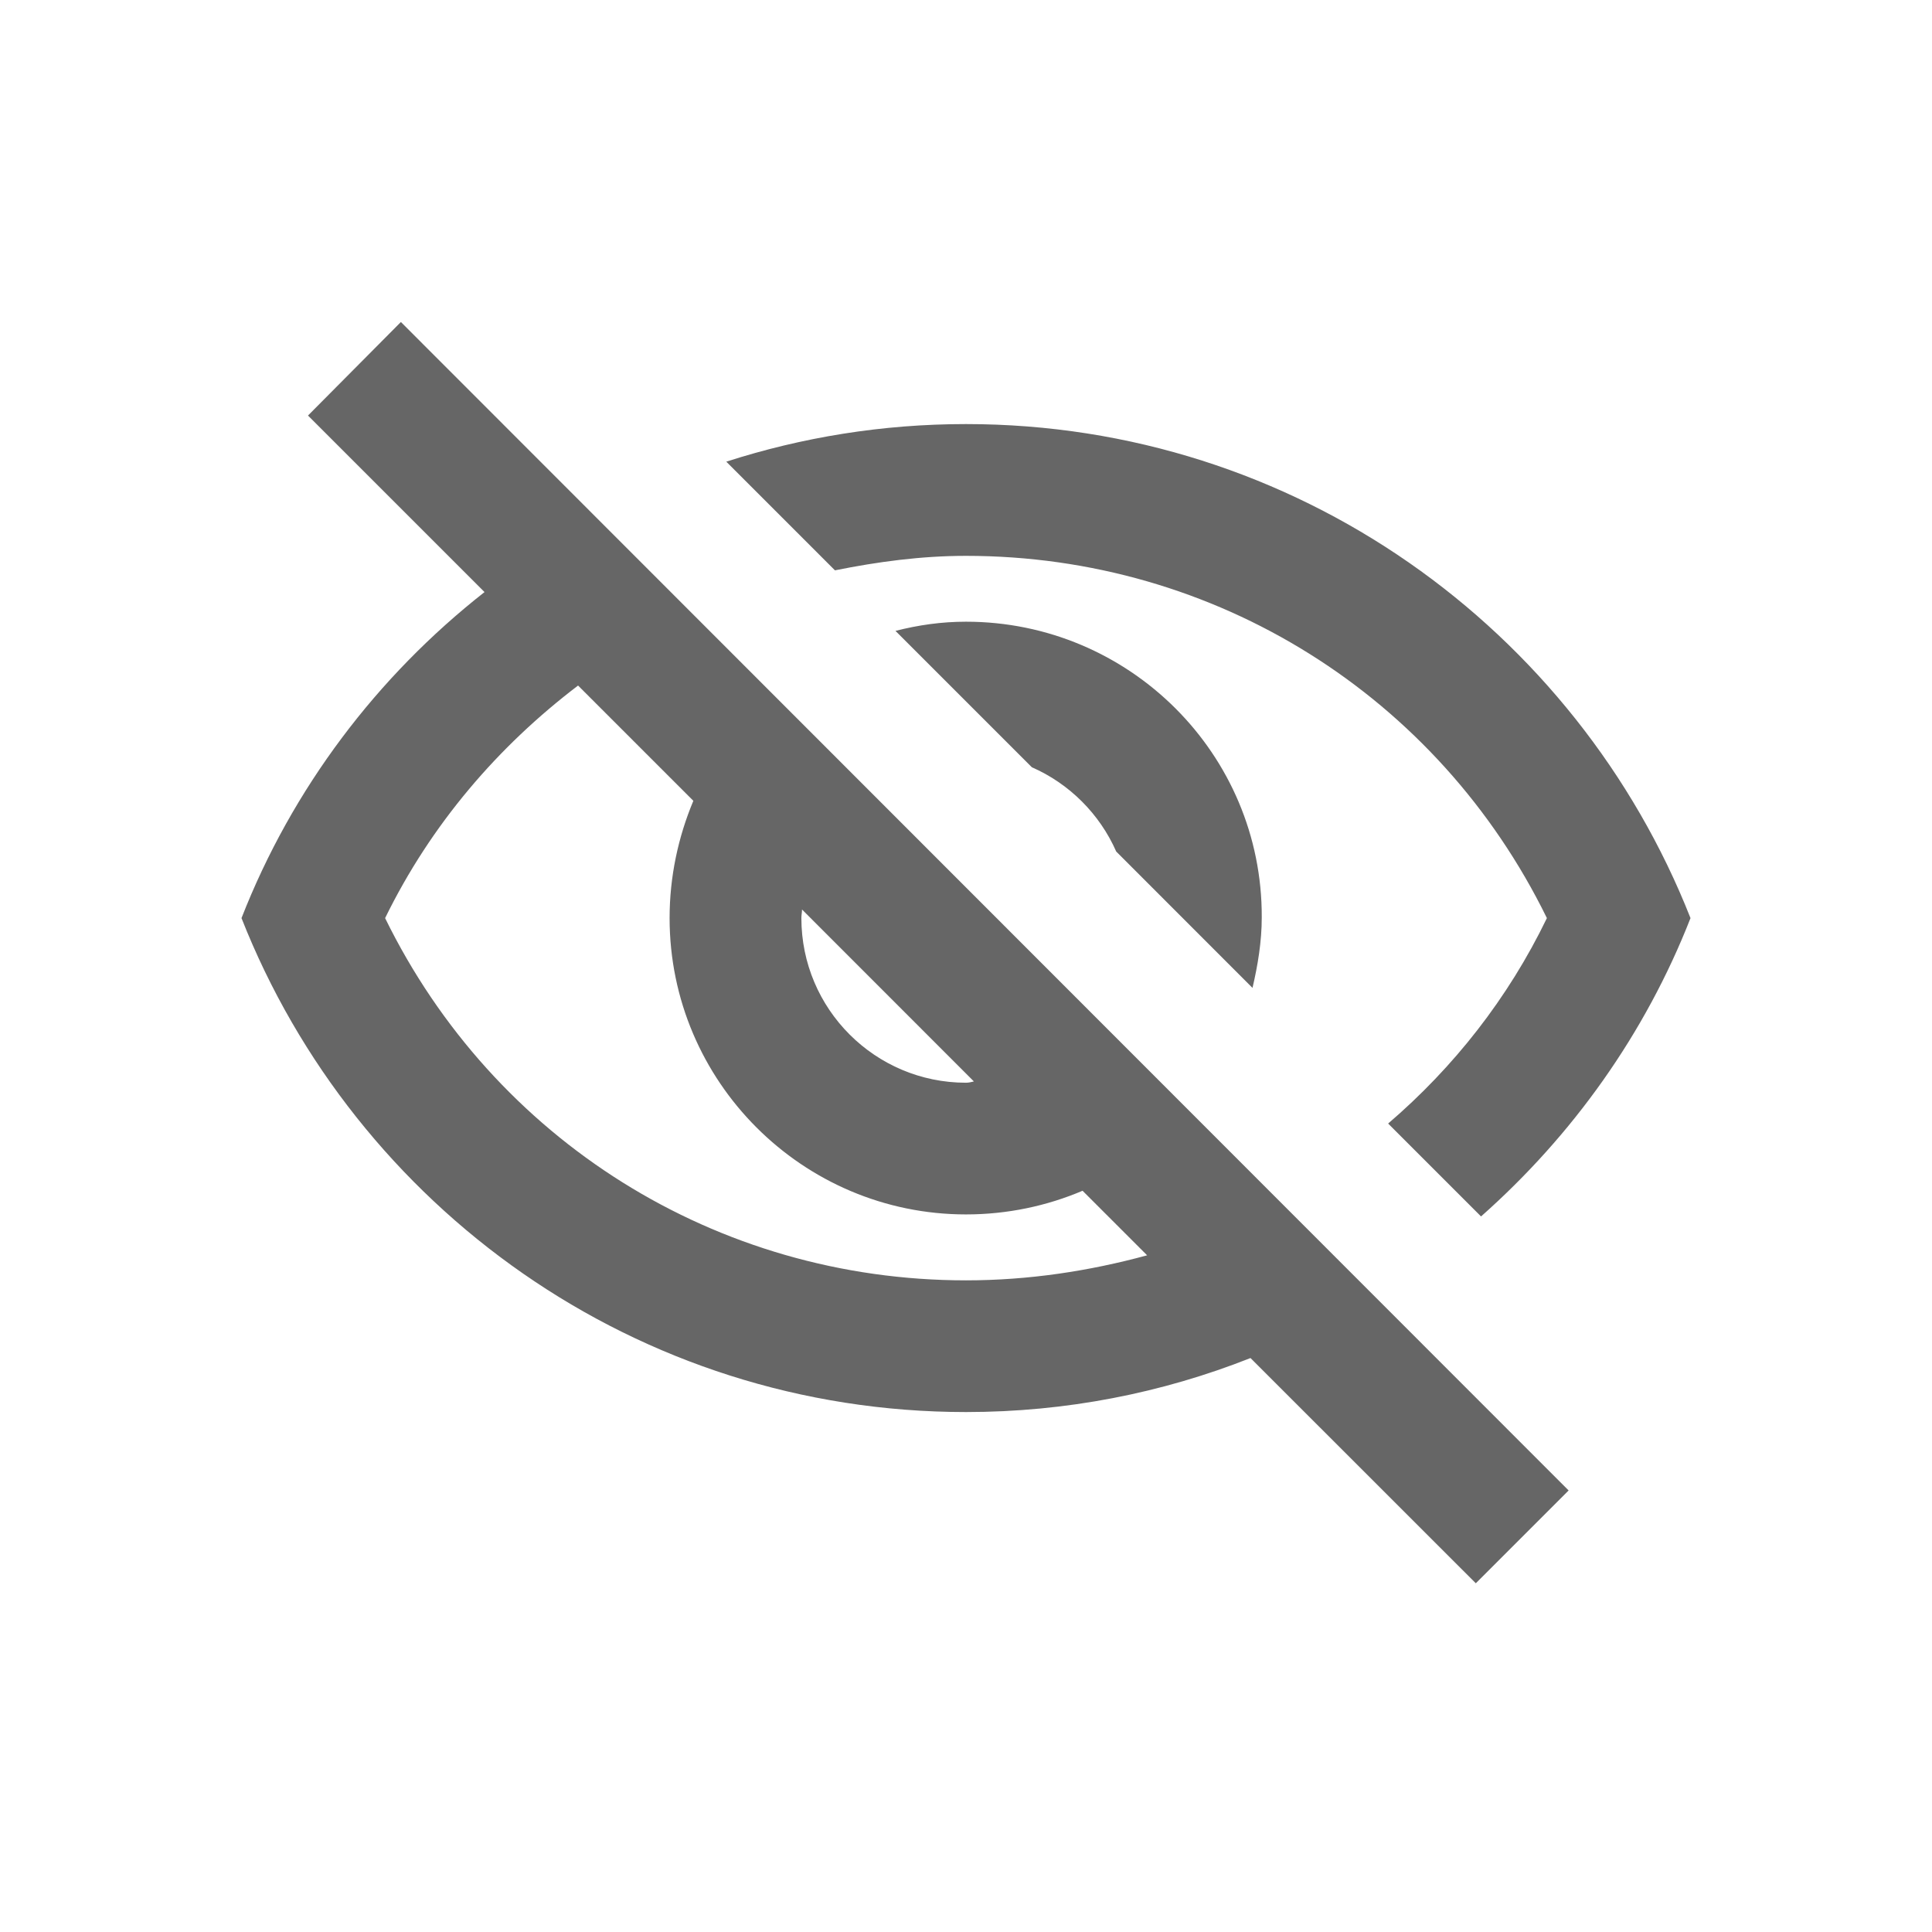
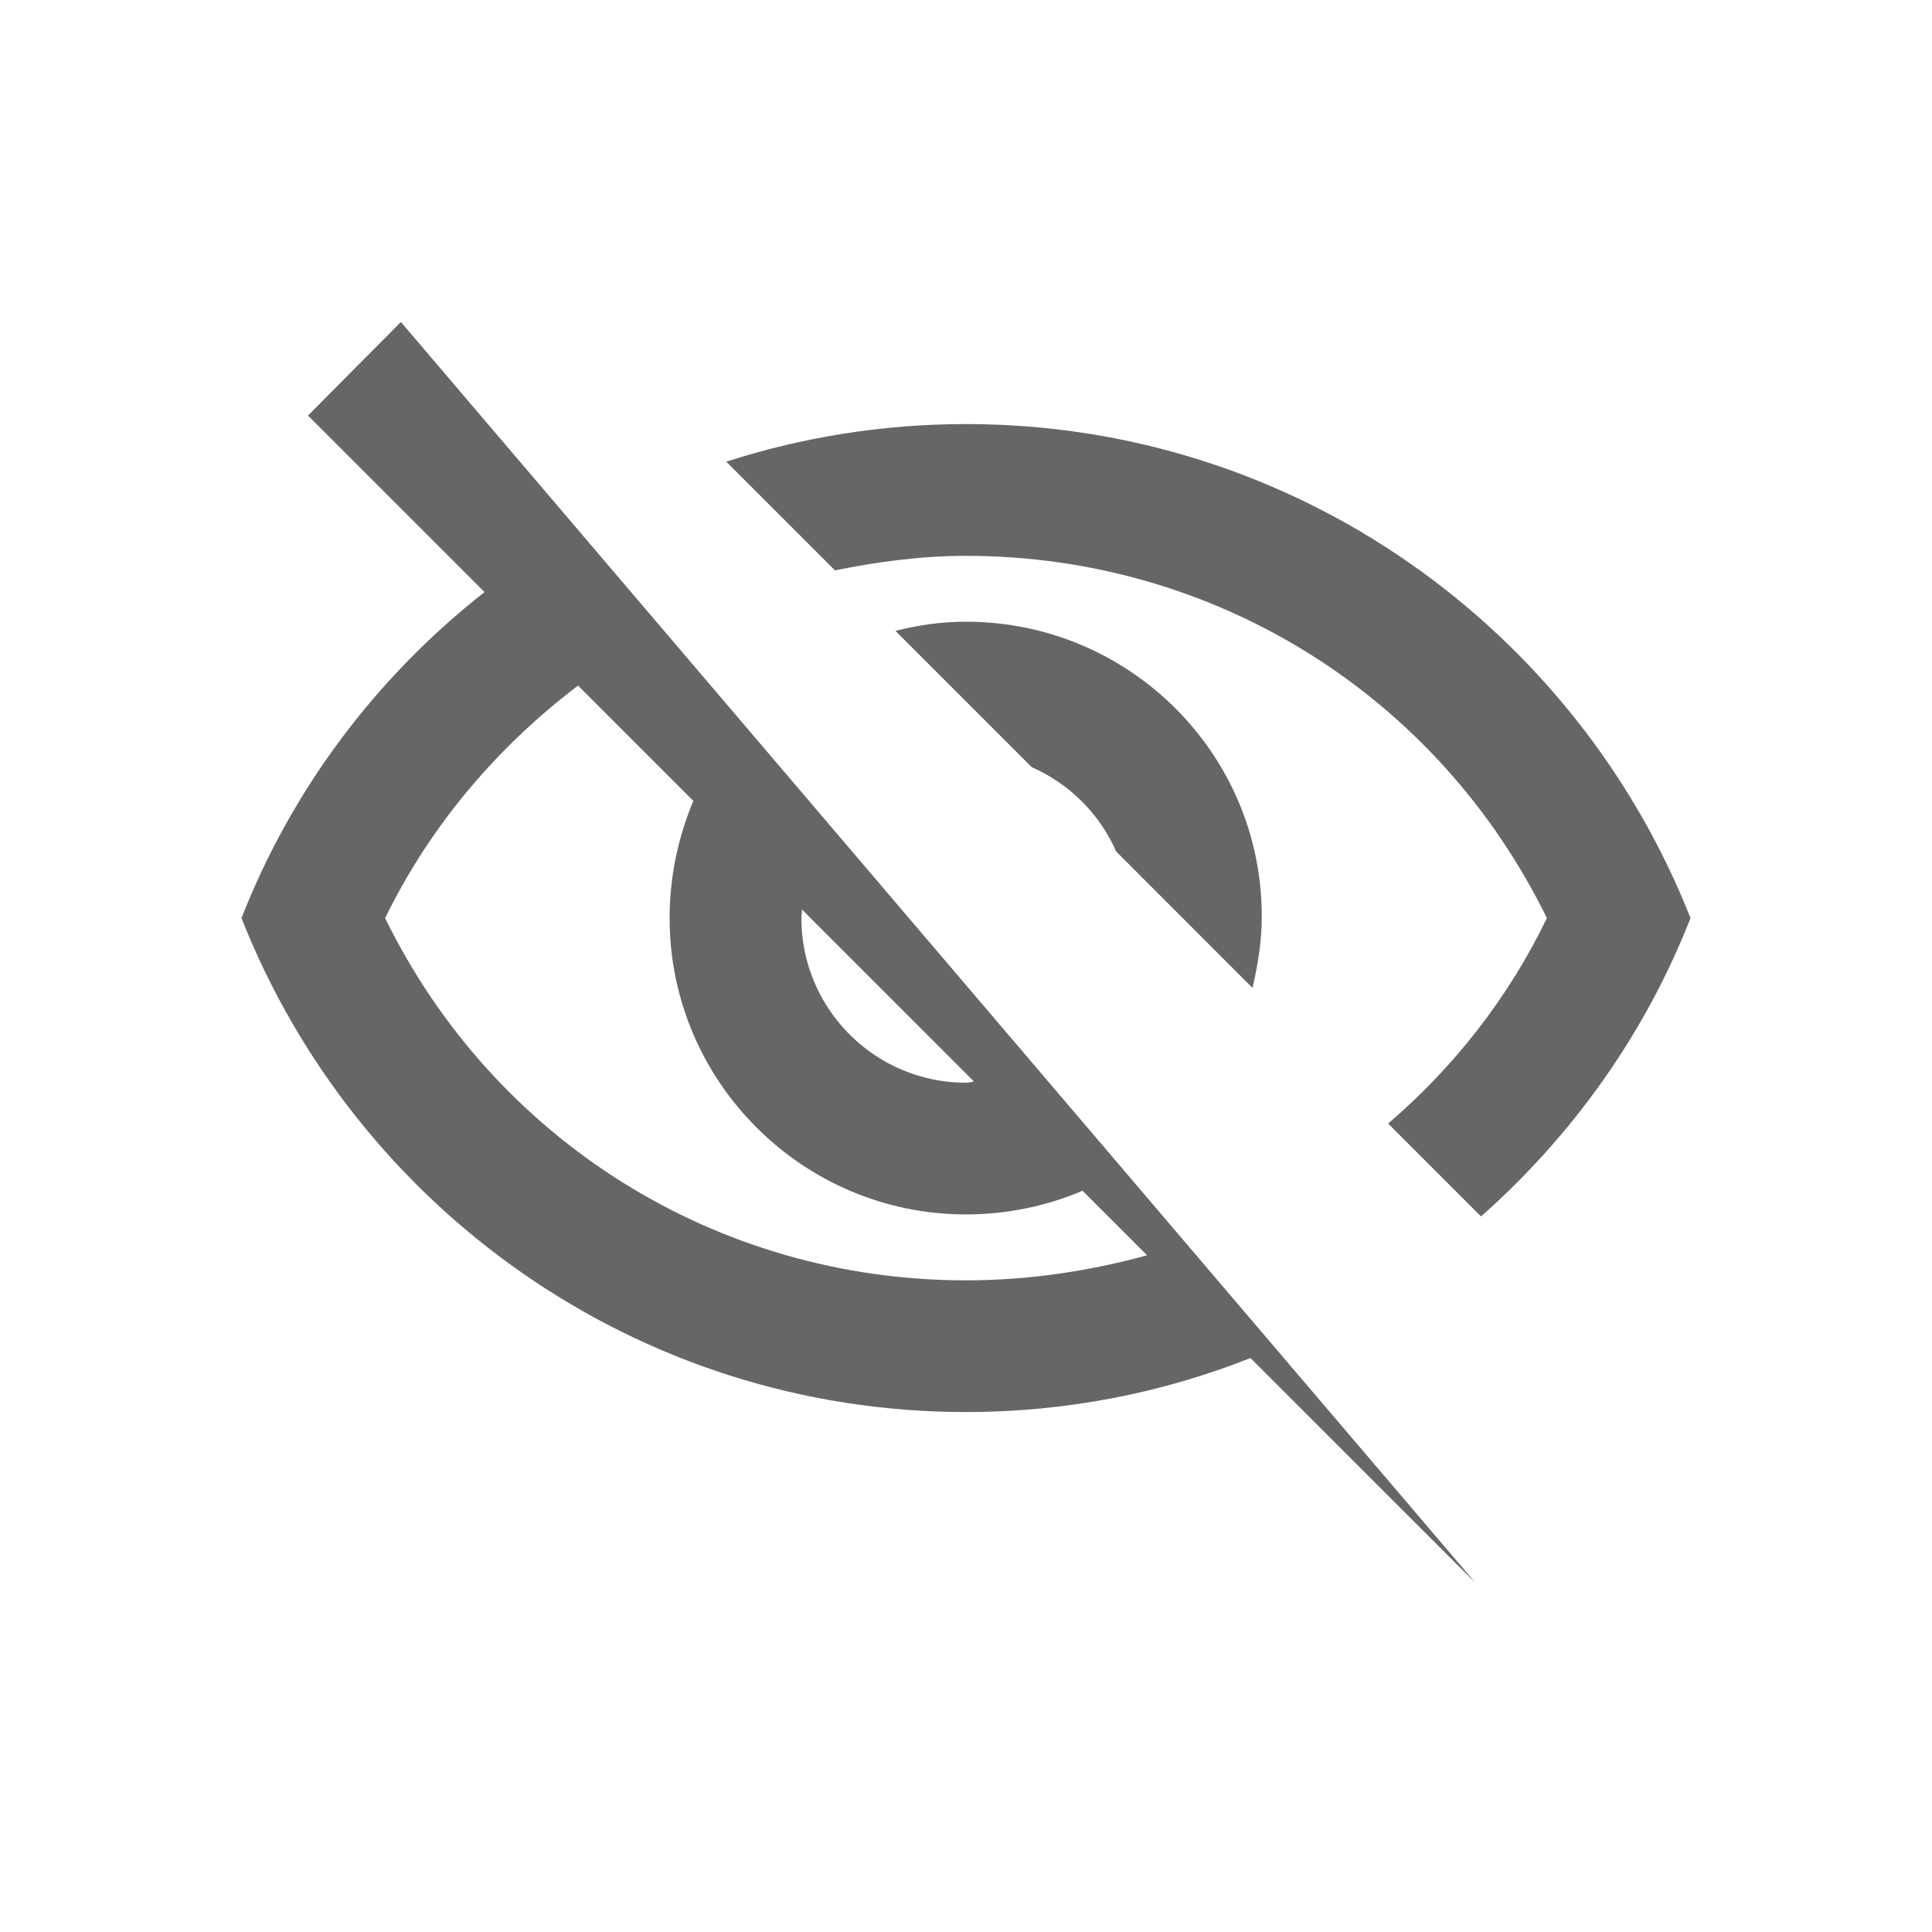
<svg xmlns="http://www.w3.org/2000/svg" width="24" height="24" viewBox="0 0 24 24" fill="none">
-   <path d="M12 6.905C15.101 6.905 17.866 8.647 19.216 11.405C18.734 12.403 18.055 13.262 17.244 13.957L18.398 15.111C19.535 14.104 20.436 12.845 21 11.405C19.584 7.813 16.091 5.268 12 5.268C10.961 5.268 9.963 5.432 9.022 5.735L10.372 7.085C10.904 6.978 11.444 6.905 12 6.905ZM11.124 7.837L12.818 9.531C13.284 9.735 13.661 10.112 13.866 10.578L15.559 12.272C15.624 11.994 15.674 11.699 15.674 11.396C15.682 9.367 14.029 7.723 12 7.723C11.697 7.723 11.411 7.764 11.124 7.837ZM3.826 5.162L6.019 7.355C4.685 8.402 3.63 9.793 3 11.405C4.415 14.996 7.909 17.541 12 17.541C13.244 17.541 14.438 17.304 15.534 16.87L18.333 19.668L19.486 18.515L4.98 4L3.826 5.162ZM9.963 11.298L12.098 13.434C12.066 13.442 12.033 13.45 12 13.45C10.871 13.45 9.955 12.534 9.955 11.405C9.955 11.364 9.963 11.339 9.963 11.298ZM7.181 8.516L8.613 9.948C8.425 10.398 8.318 10.889 8.318 11.405C8.318 13.434 9.971 15.086 12 15.086C12.515 15.086 13.006 14.98 13.448 14.792L14.25 15.594C13.53 15.79 12.777 15.905 12 15.905C8.899 15.905 6.134 14.162 4.784 11.405C5.356 10.235 6.191 9.269 7.181 8.516Z" fill="#666666" />
+   <path d="M12 6.905C15.101 6.905 17.866 8.647 19.216 11.405C18.734 12.403 18.055 13.262 17.244 13.957L18.398 15.111C19.535 14.104 20.436 12.845 21 11.405C19.584 7.813 16.091 5.268 12 5.268C10.961 5.268 9.963 5.432 9.022 5.735L10.372 7.085C10.904 6.978 11.444 6.905 12 6.905ZM11.124 7.837L12.818 9.531C13.284 9.735 13.661 10.112 13.866 10.578L15.559 12.272C15.624 11.994 15.674 11.699 15.674 11.396C15.682 9.367 14.029 7.723 12 7.723C11.697 7.723 11.411 7.764 11.124 7.837ZM3.826 5.162L6.019 7.355C4.685 8.402 3.63 9.793 3 11.405C4.415 14.996 7.909 17.541 12 17.541C13.244 17.541 14.438 17.304 15.534 16.87L18.333 19.668L4.98 4L3.826 5.162ZM9.963 11.298L12.098 13.434C12.066 13.442 12.033 13.45 12 13.45C10.871 13.45 9.955 12.534 9.955 11.405C9.955 11.364 9.963 11.339 9.963 11.298ZM7.181 8.516L8.613 9.948C8.425 10.398 8.318 10.889 8.318 11.405C8.318 13.434 9.971 15.086 12 15.086C12.515 15.086 13.006 14.98 13.448 14.792L14.25 15.594C13.53 15.79 12.777 15.905 12 15.905C8.899 15.905 6.134 14.162 4.784 11.405C5.356 10.235 6.191 9.269 7.181 8.516Z" fill="#666666" />
</svg>